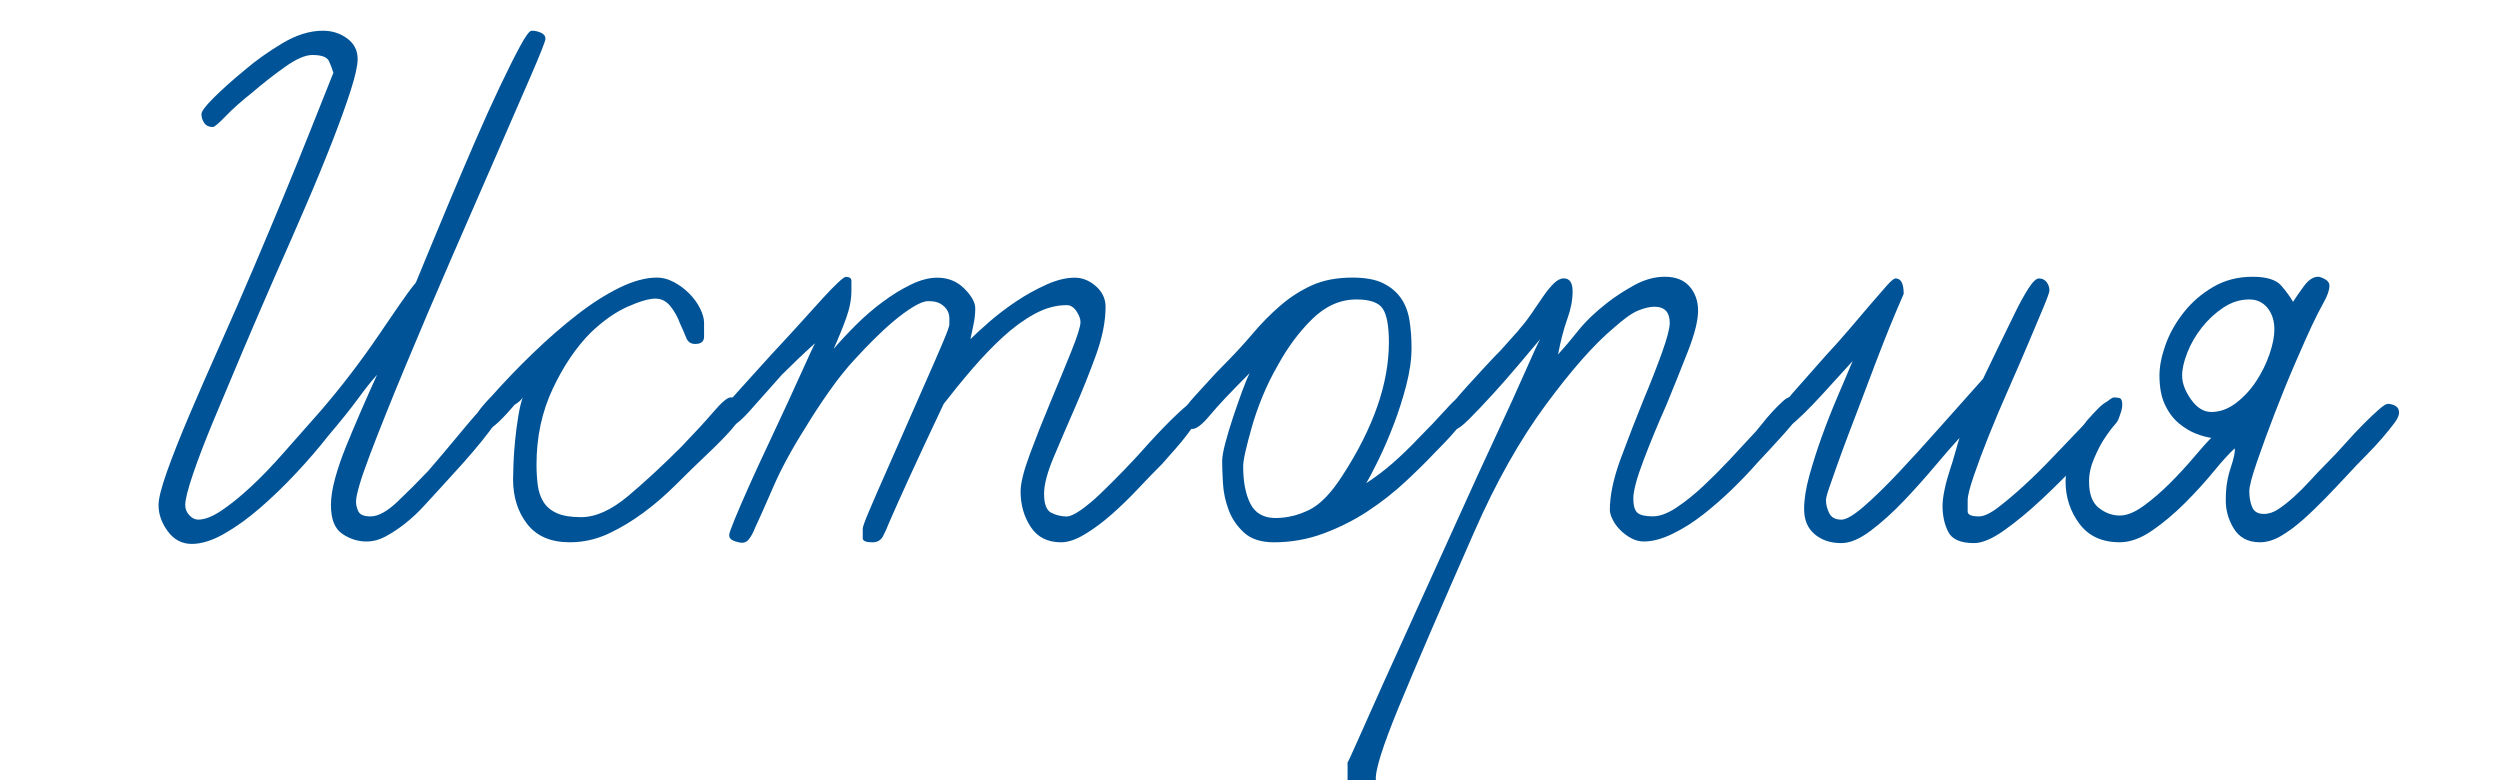
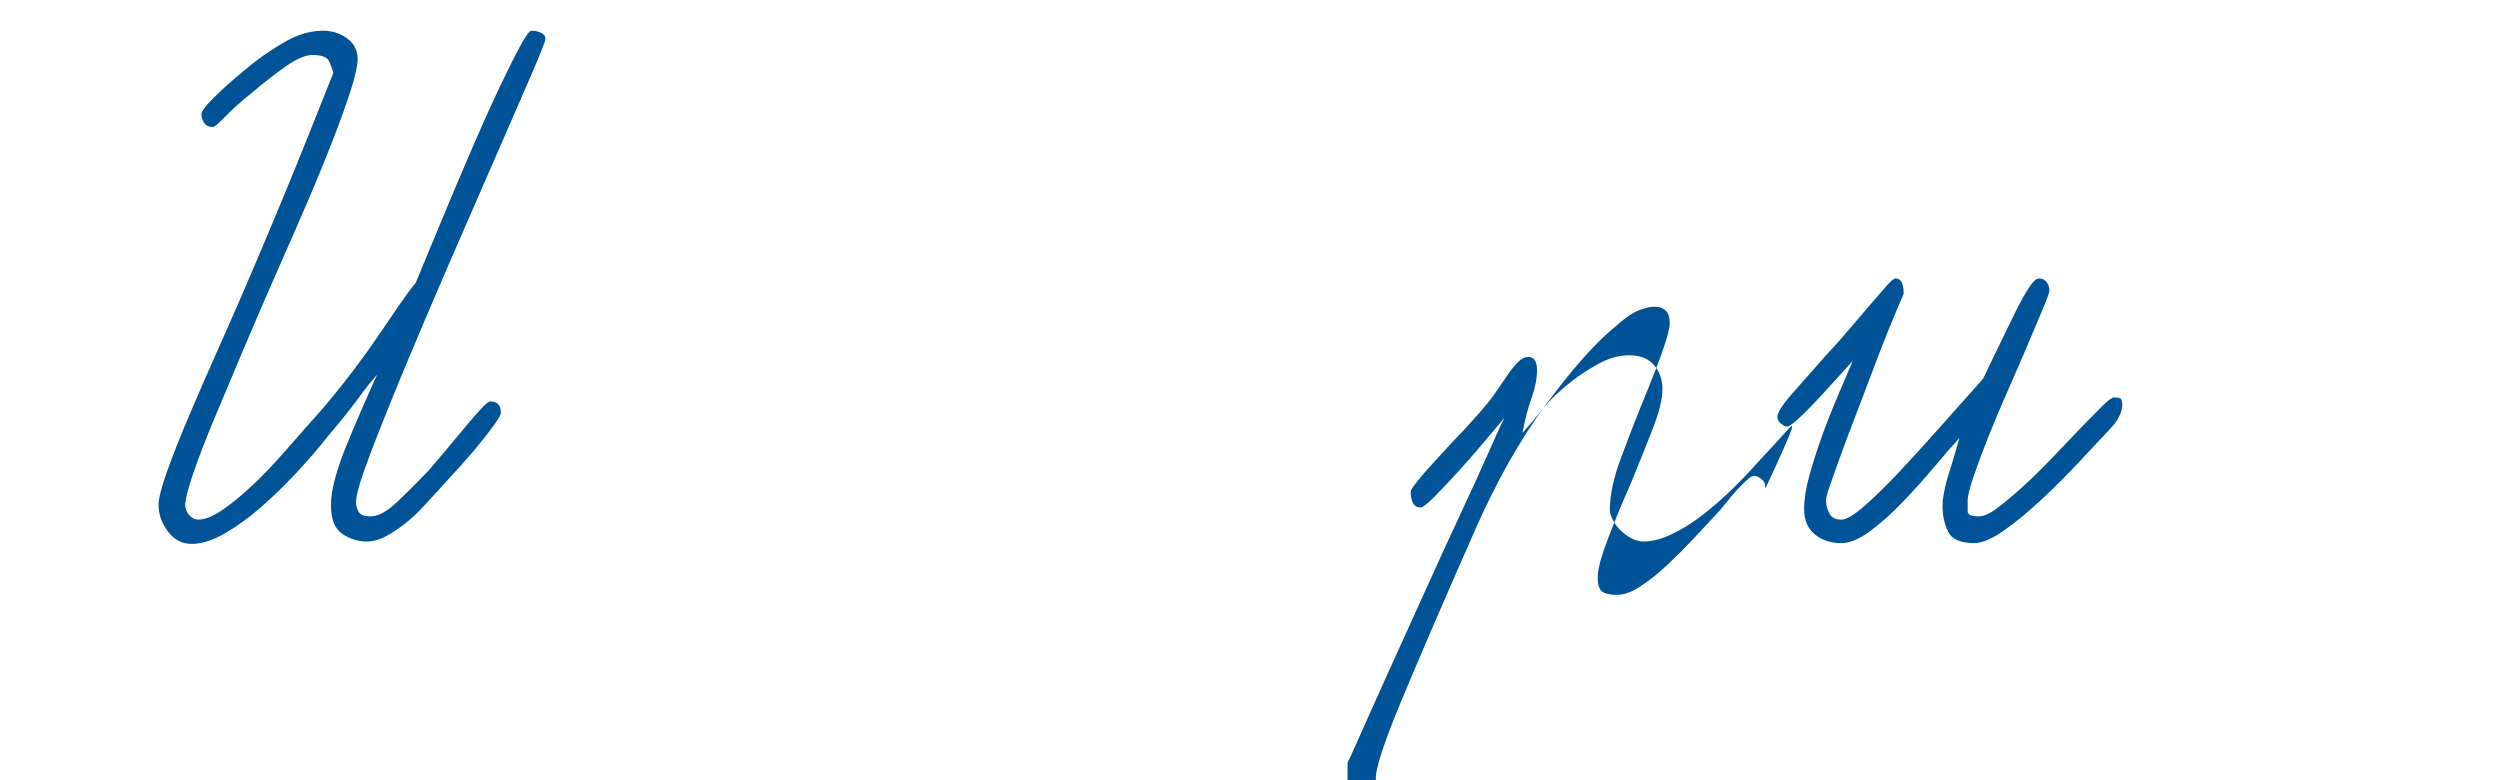
<svg xmlns="http://www.w3.org/2000/svg" id="Слой_1" x="0px" y="0px" width="418.479px" height="130.611px" viewBox="0 23.54 418.479 130.611" xml:space="preserve">
  <g>
    <path fill="#005396" d="M88.933,36.067c-1.582,3.658-3.547,8.176-5.895,13.549c-2.351,5.375-4.878,11.179-7.588,17.411 c-2.71,6.233-5.239,12.174-7.588,17.818c-2.351,5.646-4.314,10.546-5.895,14.701c-1.581,4.156-2.371,6.822-2.371,7.995 c0,0.542,0.136,1.084,0.406,1.626s0.948,0.813,2.032,0.813c1.265,0,2.755-0.813,4.472-2.438c1.715-1.626,3.432-3.341,5.147-5.148 c1.175-1.354,2.325-2.709,3.456-4.064c1.128-1.355,2.167-2.596,3.116-3.727c0.948-1.129,1.761-2.054,2.438-2.777 c0.678-0.723,1.151-1.084,1.423-1.084c1.173,0,1.762,0.633,1.762,1.896c0,0.271-0.316,0.858-0.948,1.762 c-0.634,0.904-1.423,1.942-2.372,3.117c-0.947,1.174-2.011,2.416-3.184,3.726c-1.175,1.312-2.304,2.553-3.388,3.726 c-0.995,1.084-1.987,2.168-2.98,3.252c-0.995,1.084-2.032,2.057-3.116,2.913c-1.084,0.86-2.168,1.582-3.252,2.168 c-1.084,0.589-2.168,0.882-3.252,0.882c-1.445,0-2.801-0.429-4.064-1.287c-1.267-0.857-1.896-2.461-1.896-4.811 c0-1.266,0.226-2.73,0.679-4.404c0.449-1.67,1.061-3.455,1.828-5.352c0.767-1.896,1.604-3.883,2.507-5.962 c0.901-2.077,1.807-4.109,2.71-6.097c-0.903,0.994-1.965,2.326-3.185,3.996c-1.22,1.672-2.869,3.727-4.944,6.166 c-1.626,2.077-3.436,4.178-5.421,6.299c-1.987,2.125-3.996,4.065-6.029,5.826c-2.032,1.762-4.043,3.209-6.029,4.336 c-1.988,1.131-3.794,1.693-5.419,1.693c-1.626,0-2.96-0.697-3.998-2.1c-1.039-1.399-1.558-2.866-1.558-4.403 c0-1.084,0.474-2.958,1.423-5.623c0.948-2.664,2.188-5.803,3.726-9.418c1.535-3.61,3.252-7.541,5.148-11.788 c1.896-4.245,3.748-8.489,5.556-12.736c1.806-4.245,3.522-8.333,5.148-12.262c1.626-3.93,3.049-7.429,4.269-10.501 c1.22-3.07,2.551-6.413,3.997-10.027c-0.182-0.631-0.43-1.287-0.745-1.965c-0.316-0.677-1.243-1.016-2.776-1.016 c-1.177,0-2.689,0.656-4.539,1.965c-1.854,1.311-3.728,2.778-5.623,4.403c-1.719,1.355-3.163,2.643-4.336,3.862 c-1.177,1.22-1.897,1.829-2.168,1.829c-0.634,0-1.107-0.224-1.424-0.677c-0.317-0.451-0.475-0.949-0.475-1.491 c0-0.451,0.678-1.355,2.032-2.71c1.354-1.354,3.069-2.89,5.148-4.606c1.896-1.626,4.02-3.138,6.368-4.539 c2.349-1.399,4.606-2.101,6.774-2.101c1.535,0,2.891,0.43,4.064,1.288c1.173,0.859,1.762,2.011,1.762,3.455 c0,1.084-0.386,2.824-1.151,5.216c-0.77,2.395-1.784,5.217-3.049,8.469c-1.267,3.252-2.732,6.821-4.403,10.704 c-1.673,3.885-3.411,7.858-5.217,11.923c-1.896,4.336-3.727,8.583-5.487,12.737c-1.762,4.156-3.366,7.973-4.811,11.449 c-1.445,3.479-2.598,6.483-3.455,9.011c-0.86,2.53-1.287,4.248-1.287,5.149c0,0.633,0.224,1.198,0.677,1.692 c0.451,0.498,0.949,0.746,1.49,0.746c1.084,0,2.371-0.496,3.862-1.49c1.489-0.993,3.115-2.305,4.877-3.93 c1.762-1.627,3.611-3.545,5.556-5.76c1.941-2.212,3.997-4.539,6.165-6.978c1.715-1.985,3.388-4.042,5.014-6.165 c1.626-2.122,3.116-4.177,4.472-6.165c1.354-1.986,2.574-3.771,3.658-5.352c1.084-1.58,2.032-2.867,2.846-3.862 c0.451-1.084,1.195-2.89,2.235-5.42c1.037-2.528,2.212-5.352,3.522-8.468c1.309-3.116,2.687-6.345,4.133-9.688 c1.443-3.341,2.822-6.389,4.133-9.146c1.309-2.754,2.438-5.013,3.388-6.774c0.948-1.762,1.603-2.643,1.965-2.643 c0.542,0,1.061,0.115,1.559,0.339c0.495,0.227,0.745,0.565,0.745,1.016C91.304,30.399,90.512,32.409,88.933,36.067z" />
-     <path fill="#005396" d="M122.4,95.481c-1.04,1.176-2.372,2.529-3.997,4.063c-1.718,1.627-3.456,3.32-5.217,5.082 c-1.762,1.761-3.591,3.343-5.488,4.742c-1.896,1.401-3.86,2.573-5.894,3.522c-2.033,0.947-4.18,1.422-6.437,1.422 c-3.162,0-5.533-1.017-7.113-3.049c-1.581-2.031-2.371-4.539-2.371-7.52c0-0.542,0.021-1.398,0.068-2.574 c0.044-1.174,0.135-2.461,0.271-3.861c0.136-1.399,0.315-2.777,0.542-4.133c0.225-1.355,0.475-2.393,0.745-3.117 c-0.271,0.453-0.724,0.859-1.354,1.221c-0.994,1.175-1.896,2.146-2.71,2.912c-0.813,0.77-1.4,1.152-1.762,1.152 c-1.084,0-1.626-0.902-1.626-2.711c0-0.18,0.271-0.586,0.813-1.219c0.542-0.631,1.037-1.174,1.489-1.627 c2.168-2.438,4.472-4.831,6.91-7.181c2.438-2.348,4.878-4.471,7.316-6.368c2.438-1.897,4.811-3.409,7.113-4.539 c2.304-1.128,4.403-1.694,6.301-1.694c0.901,0,1.829,0.25,2.777,0.745c0.948,0.498,1.807,1.131,2.574,1.897 c0.767,0.769,1.376,1.605,1.829,2.507c0.451,0.904,0.678,1.717,0.678,2.439c0,0.724,0,1.49,0,2.303s-0.498,1.22-1.49,1.22 c-0.725,0-1.22-0.339-1.49-1.016c-0.271-0.678-0.633-1.512-1.084-2.507c-0.362-0.993-0.881-1.918-1.559-2.778 c-0.678-0.857-1.515-1.287-2.507-1.287c-1.084,0-2.643,0.453-4.675,1.355c-2.032,0.904-4.088,2.35-6.165,4.336 c-2.438,2.439-4.563,5.579-6.368,9.417c-1.809,3.84-2.71,8.062-2.71,12.668c0,1.174,0.067,2.303,0.203,3.387 s0.451,2.033,0.948,2.847c0.495,0.813,1.241,1.444,2.236,1.896c0.991,0.453,2.348,0.679,4.063,0.679 c2.438,0,5.058-1.173,7.858-3.523c2.799-2.348,5.779-5.102,8.942-8.265c2.257-2.348,4.064-4.313,5.419-5.895 c1.355-1.58,2.305-2.371,2.847-2.371s0.947,0.295,1.22,0.881c0.271,0.588,0.406,1.197,0.406,1.828 C123.957,93.405,123.437,94.31,122.4,95.481z" />
-     <path fill="#005396" d="M200.578,93.651c-0.497,0.77-1.084,1.604-1.763,2.508c-0.677,0.904-1.422,1.809-2.234,2.71 c-0.813,0.903-1.49,1.672-2.032,2.304c-1.267,1.266-2.621,2.665-4.065,4.2c-1.444,1.537-2.913,2.959-4.402,4.269 c-1.49,1.311-2.98,2.418-4.473,3.319c-1.489,0.903-2.823,1.354-3.997,1.354c-2.259,0-3.951-0.857-5.08-2.574 c-1.131-1.715-1.693-3.703-1.693-5.963c0-1.354,0.519-3.432,1.559-6.232c1.037-2.799,2.188-5.711,3.455-8.738 c1.265-3.024,2.415-5.827,3.455-8.4c1.037-2.574,1.559-4.222,1.559-4.946c0-0.542-0.228-1.151-0.678-1.829 c-0.453-0.677-0.995-1.016-1.626-1.016c-1.809,0-3.613,0.498-5.42,1.491c-1.809,0.995-3.568,2.282-5.284,3.861 c-1.718,1.582-3.41,3.343-5.081,5.284c-1.673,1.944-3.274,3.908-4.811,5.894c-2.438,5.148-4.359,9.262-5.759,12.33 c-1.401,3.072-2.554,5.646-3.455,7.725c-0.271,0.724-0.588,1.423-0.948,2.1c-0.362,0.678-0.948,1.018-1.762,1.018 c-1.084,0-1.626-0.226-1.626-0.678c0-0.543,0-1.084,0-1.627c0-0.271,0.359-1.264,1.084-2.979c0.723-1.716,1.626-3.794,2.71-6.233 c1.084-2.438,2.235-5.057,3.455-7.857c1.22-2.799,2.371-5.42,3.455-7.858c1.084-2.439,1.985-4.516,2.71-6.233 c0.723-1.715,1.084-2.71,1.084-2.981s0-0.631,0-1.084c0-0.451-0.114-0.881-0.339-1.287c-0.228-0.407-0.589-0.767-1.084-1.084 c-0.497-0.315-1.198-0.474-2.101-0.474c-0.633,0-1.47,0.317-2.507,0.948c-1.039,0.633-2.123,1.423-3.252,2.371 c-1.131,0.949-2.259,1.988-3.388,3.117c-1.13,1.13-2.146,2.191-3.049,3.184c-1.445,1.537-2.912,3.367-4.403,5.488 c-1.49,2.123-2.777,4.088-3.861,5.894c-2.35,3.705-4.179,7.069-5.487,10.096c-1.311,3.027-2.326,5.308-3.049,6.843 c-0.271,0.724-0.608,1.354-1.017,1.896c-0.406,0.543-0.972,0.723-1.693,0.543c-0.453-0.09-0.836-0.226-1.15-0.406 c-0.318-0.182-0.476-0.451-0.476-0.813c0-0.271,0.315-1.174,0.948-2.711c0.631-1.533,1.423-3.363,2.371-5.486 c0.949-2.121,2.01-4.426,3.185-6.91c1.173-2.483,2.28-4.854,3.319-7.114c1.037-2.256,1.965-4.289,2.777-6.097 c0.813-1.806,1.398-3.07,1.762-3.794c-0.903,0.813-1.829,1.673-2.777,2.575c-0.948,0.904-1.876,1.808-2.776,2.709 c-2.079,2.351-3.887,4.383-5.42,6.098c-1.537,1.717-2.666,2.574-3.389,2.574c-0.451,0-0.767-0.271-0.948-0.813 c-0.181-0.541-0.271-1.037-0.271-1.489c0-0.271,0.295-0.767,0.881-1.49c0.587-0.723,1.355-1.604,2.304-2.644 c0.948-1.037,2.01-2.212,3.185-3.522c1.173-1.308,2.393-2.642,3.659-3.997c1.264-1.355,2.482-2.687,3.657-3.997 c1.174-1.308,2.258-2.506,3.252-3.59c0.992-1.084,1.829-1.941,2.508-2.575c0.677-0.631,1.104-0.948,1.287-0.948 c0.631,0,0.947,0.227,0.947,0.677c0,0.453,0,0.995,0,1.626c0,1.446-0.294,2.981-0.881,4.607c-0.589,1.626-1.287,3.343-2.101,5.149 c1.084-1.264,2.324-2.596,3.727-3.997c1.399-1.399,2.891-2.687,4.472-3.862c1.579-1.173,3.16-2.145,4.742-2.913 c1.579-0.767,3.049-1.152,4.403-1.152c1.806,0,3.319,0.61,4.539,1.829c1.22,1.22,1.829,2.327,1.829,3.32 c0,0.904-0.114,1.876-0.339,2.913c-0.228,1.04-0.386,1.785-0.475,2.236c0.813-0.813,1.896-1.806,3.252-2.981 c1.354-1.173,2.846-2.303,4.472-3.387s3.297-2.009,5.014-2.778c1.715-0.767,3.296-1.152,4.742-1.152 c1.264,0,2.438,0.474,3.522,1.423c1.084,0.948,1.625,2.1,1.625,3.455c0,2.439-0.541,5.149-1.625,8.13s-2.26,5.917-3.522,8.807 c-1.267,2.893-2.438,5.623-3.522,8.197s-1.626,4.629-1.626,6.164c0,1.718,0.406,2.777,1.219,3.186 c0.813,0.406,1.672,0.609,2.575,0.609c0.542,0,1.331-0.359,2.371-1.084c1.037-0.723,2.168-1.67,3.387-2.846 c1.221-1.174,2.528-2.484,3.931-3.93c1.398-1.443,2.73-2.891,3.997-4.336c1.806-1.984,3.432-3.659,4.878-5.014 c1.443-1.354,2.304-2.032,2.574-2.032c0.542,0,0.947,0.022,1.22,0.067c0.271,0.047,0.406,0.475,0.406,1.287 C201.323,92.365,201.073,92.886,200.578,93.651z" />
-     <path fill="#005396" d="M244.614,94.397c-0.858,1.176-2.325,2.801-4.402,4.877c-1.446,1.537-3.116,3.186-5.014,4.945 c-1.896,1.762-3.977,3.389-6.232,4.879c-2.259,1.489-4.721,2.732-7.385,3.727c-2.665,0.994-5.442,1.49-8.333,1.49 c-2.167,0-3.84-0.543-5.014-1.627c-1.175-1.084-2.031-2.348-2.573-3.793c-0.542-1.443-0.86-2.936-0.949-4.473 c-0.091-1.533-0.135-2.754-0.135-3.658c0-0.722,0.18-1.761,0.542-3.115c0.358-1.355,0.789-2.777,1.286-4.269 c0.495-1.489,0.992-2.914,1.49-4.269c0.495-1.354,0.925-2.394,1.287-3.116c-3.163,3.162-5.375,5.511-6.64,7.045 c-1.267,1.537-2.259,2.306-2.98,2.306c-1.084,0-1.626-0.902-1.626-2.712c0-0.088,0.203-0.428,0.609-1.016 c0.407-0.586,0.949-1.24,1.626-1.966c0.678-0.723,1.398-1.512,2.168-2.37c0.767-0.857,1.512-1.646,2.236-2.371 c1.896-1.897,3.59-3.726,5.08-5.488c1.49-1.761,3.049-3.341,4.675-4.742c1.626-1.399,3.388-2.528,5.285-3.388 c1.896-0.857,4.152-1.287,6.773-1.287c2.168,0,3.883,0.318,5.148,0.949c1.265,0.633,2.257,1.469,2.98,2.506 c0.723,1.04,1.196,2.282,1.423,3.726c0.225,1.446,0.339,2.981,0.339,4.607c0,1.897-0.295,3.976-0.881,6.233 c-0.589,2.259-1.287,4.449-2.101,6.57c-0.813,2.123-1.649,4.064-2.507,5.826c-0.859,1.762-1.559,3.096-2.101,3.997 c1.534-0.991,3.025-2.121,4.472-3.387c1.443-1.265,2.935-2.71,4.472-4.336c1.535-1.535,2.913-2.981,4.133-4.337 c1.22-1.354,1.918-2.031,2.101-2.031c1.354,0,2.032,0.633,2.032,1.896C245.902,92.501,245.471,93.226,244.614,94.397z M231.471,75.225c-0.678-1.038-2.146-1.558-4.403-1.558c-2.71,0-5.173,1.084-7.385,3.251c-2.215,2.168-4.133,4.743-5.759,7.724 c-0.995,1.716-1.854,3.455-2.574,5.216c-0.724,1.762-1.311,3.434-1.762,5.014c-0.453,1.581-0.813,2.959-1.084,4.133 c-0.271,1.176-0.406,2.032-0.406,2.574c0,2.621,0.406,4.721,1.22,6.301c0.813,1.581,2.212,2.371,4.2,2.371 c1.896,0,3.771-0.451,5.623-1.355c1.852-0.9,3.728-2.846,5.623-5.826c5.148-7.946,7.724-15.354,7.724-22.22 C232.488,78.138,232.149,76.265,231.471,75.225z" />
-     <path fill="#005396" d="M298.811,95.956c-1.582,1.762-3.14,3.455-4.675,5.081c-1.175,1.354-2.554,2.801-4.133,4.336 c-1.581,1.537-3.207,2.959-4.878,4.269c-1.672,1.311-3.388,2.395-5.148,3.252c-1.762,0.858-3.366,1.287-4.811,1.287 c-0.725,0-1.422-0.181-2.101-0.543c-0.678-0.359-1.287-0.813-1.829-1.354s-0.972-1.129-1.286-1.762 c-0.318-0.631-0.476-1.174-0.476-1.627c0-2.438,0.609-5.306,1.829-8.604c1.22-3.297,2.507-6.616,3.861-9.959 c1.173-2.799,2.188-5.397,3.049-7.791c0.856-2.393,1.287-4.042,1.287-4.946c0-1.806-0.859-2.71-2.574-2.71 c-0.724,0-1.604,0.203-2.642,0.61c-1.04,0.406-2.418,1.378-4.134,2.913c-3.252,2.71-7.046,7.001-11.382,12.872 c-4.336,5.872-8.312,12.919-11.924,21.138c-5.689,12.916-9.912,22.716-12.669,29.402c-2.754,6.684-4.041,10.793-3.861,12.33h-4.741 v-2.981c0.091-0.091,0.655-1.312,1.692-3.657c1.04-2.351,2.463-5.535,4.27-9.554c1.808-4.021,3.794-8.399,5.962-13.144 c2.168-4.742,4.382-9.619,6.639-14.633s4.357-9.598,6.301-13.752c1.941-4.154,3.567-7.725,4.878-10.705 c1.31-2.98,2.146-4.788,2.507-5.419c-0.994,1.175-2.215,2.621-3.657,4.336c-1.446,1.716-2.894,3.367-4.336,4.945 c-1.446,1.582-2.733,2.938-3.862,4.064c-1.13,1.131-1.875,1.695-2.235,1.695c-1.084,0-1.626-0.902-1.626-2.712 c0-0.18,0.339-0.698,1.018-1.558c0.677-0.857,1.489-1.807,2.438-2.846c0.948-1.037,1.941-2.121,2.981-3.252 c1.037-1.128,1.918-2.053,2.642-2.777c1.535-1.715,2.507-2.799,2.913-3.252c0.406-0.451,0.587-0.631,0.542-0.542 c-0.047,0.091-0.182,0.25-0.406,0.474c-0.227,0.227-0.203,0.159,0.067-0.203c0.723-0.813,1.423-1.715,2.101-2.71 c0.679-0.993,1.31-1.918,1.896-2.778c0.587-0.857,1.173-1.579,1.762-2.168c0.587-0.586,1.151-0.88,1.693-0.88 c0.993,0,1.491,0.724,1.491,2.168c0,1.446-0.296,2.981-0.882,4.606c-0.589,1.626-1.106,3.614-1.559,5.962 c0.993-1.084,2.121-2.416,3.388-3.997c1.265-1.579,2.891-3.138,4.878-4.674c1.265-0.993,2.754-1.965,4.472-2.914 c1.715-0.948,3.433-1.422,5.148-1.422c1.807,0,3.185,0.542,4.133,1.626s1.423,2.439,1.423,4.065c0,1.625-0.564,3.885-1.693,6.774 c-1.131,2.892-2.326,5.874-3.591,8.943c-1.445,3.252-2.732,6.367-3.861,9.35c-1.131,2.98-1.693,5.104-1.693,6.368 c0,1.175,0.225,1.964,0.678,2.371c0.451,0.405,1.309,0.608,2.575,0.608c1.173,0,2.506-0.494,3.996-1.489 c1.49-0.993,2.98-2.189,4.472-3.591c1.491-1.399,2.935-2.847,4.336-4.336c1.398-1.49,2.552-2.731,3.455-3.727 c0.631-0.631,1.265-1.355,1.896-2.168c0.631-0.813,1.265-1.559,1.896-2.236c0.631-0.678,1.195-1.24,1.693-1.692 c0.495-0.451,0.88-0.679,1.151-0.679c0.451,0,0.9,0.203,1.354,0.609c0.451,0.407,0.631,0.928,0.542,1.559 C301.271,92.954,300.39,94.194,298.811,95.956z" />
+     <path fill="#005396" d="M298.811,95.956c-1.582,1.762-3.14,3.455-4.675,5.081c-1.175,1.354-2.554,2.801-4.133,4.336 c-1.581,1.537-3.207,2.959-4.878,4.269c-1.672,1.311-3.388,2.395-5.148,3.252c-1.762,0.858-3.366,1.287-4.811,1.287 c-0.725,0-1.422-0.181-2.101-0.543c-0.678-0.359-1.287-0.813-1.829-1.354s-0.972-1.129-1.286-1.762 c-0.318-0.631-0.476-1.174-0.476-1.627c0-2.438,0.609-5.306,1.829-8.604c1.22-3.297,2.507-6.616,3.861-9.959 c1.173-2.799,2.188-5.397,3.049-7.791c0.856-2.393,1.287-4.042,1.287-4.946c0-1.806-0.859-2.71-2.574-2.71 c-0.724,0-1.604,0.203-2.642,0.61c-1.04,0.406-2.418,1.378-4.134,2.913c-3.252,2.71-7.046,7.001-11.382,12.872 c-4.336,5.872-8.312,12.919-11.924,21.138c-5.689,12.916-9.912,22.716-12.669,29.402c-2.754,6.684-4.041,10.793-3.861,12.33h-4.741 v-2.981c0.091-0.091,0.655-1.312,1.692-3.657c1.04-2.351,2.463-5.535,4.27-9.554c2.168-4.742,4.382-9.619,6.639-14.633s4.357-9.598,6.301-13.752c1.941-4.154,3.567-7.725,4.878-10.705 c1.31-2.98,2.146-4.788,2.507-5.419c-0.994,1.175-2.215,2.621-3.657,4.336c-1.446,1.716-2.894,3.367-4.336,4.945 c-1.446,1.582-2.733,2.938-3.862,4.064c-1.13,1.131-1.875,1.695-2.235,1.695c-1.084,0-1.626-0.902-1.626-2.712 c0-0.18,0.339-0.698,1.018-1.558c0.677-0.857,1.489-1.807,2.438-2.846c0.948-1.037,1.941-2.121,2.981-3.252 c1.037-1.128,1.918-2.053,2.642-2.777c1.535-1.715,2.507-2.799,2.913-3.252c0.406-0.451,0.587-0.631,0.542-0.542 c-0.047,0.091-0.182,0.25-0.406,0.474c-0.227,0.227-0.203,0.159,0.067-0.203c0.723-0.813,1.423-1.715,2.101-2.71 c0.679-0.993,1.31-1.918,1.896-2.778c0.587-0.857,1.173-1.579,1.762-2.168c0.587-0.586,1.151-0.88,1.693-0.88 c0.993,0,1.491,0.724,1.491,2.168c0,1.446-0.296,2.981-0.882,4.606c-0.589,1.626-1.106,3.614-1.559,5.962 c0.993-1.084,2.121-2.416,3.388-3.997c1.265-1.579,2.891-3.138,4.878-4.674c1.265-0.993,2.754-1.965,4.472-2.914 c1.715-0.948,3.433-1.422,5.148-1.422c1.807,0,3.185,0.542,4.133,1.626s1.423,2.439,1.423,4.065c0,1.625-0.564,3.885-1.693,6.774 c-1.131,2.892-2.326,5.874-3.591,8.943c-1.445,3.252-2.732,6.367-3.861,9.35c-1.131,2.98-1.693,5.104-1.693,6.368 c0,1.175,0.225,1.964,0.678,2.371c0.451,0.405,1.309,0.608,2.575,0.608c1.173,0,2.506-0.494,3.996-1.489 c1.49-0.993,2.98-2.189,4.472-3.591c1.491-1.399,2.935-2.847,4.336-4.336c1.398-1.49,2.552-2.731,3.455-3.727 c0.631-0.631,1.265-1.355,1.896-2.168c0.631-0.813,1.265-1.559,1.896-2.236c0.631-0.678,1.195-1.24,1.693-1.692 c0.495-0.451,0.88-0.679,1.151-0.679c0.451,0,0.9,0.203,1.354,0.609c0.451,0.407,0.631,0.928,0.542,1.559 C301.271,92.954,300.39,94.194,298.811,95.956z" />
    <path fill="#005396" d="M352.939,95.617c-1.266,1.354-2.892,3.095-4.878,5.217c-1.988,2.123-4.064,4.2-6.232,6.231 c-2.168,2.033-4.269,3.772-6.301,5.218c-2.032,1.444-3.727,2.168-5.081,2.168c-2.259,0-3.705-0.632-4.336-1.897 c-0.633-1.264-0.948-2.71-0.948-4.336c0-0.722,0.112-1.626,0.34-2.71c0.224-1.084,0.519-2.168,0.88-3.252 c0.359-1.083,0.678-2.121,0.948-3.116c0.271-0.992,0.495-1.762,0.678-2.303c-1.084,1.176-2.462,2.756-4.132,4.742 c-1.674,1.986-3.411,3.929-5.218,5.826c-1.809,1.896-3.638,3.546-5.486,4.945c-1.854,1.4-3.502,2.101-4.946,2.101 c-1.808,0-3.298-0.496-4.471-1.49c-1.177-0.993-1.763-2.394-1.763-4.201c0-1.626,0.292-3.499,0.882-5.622 c0.586-2.121,1.286-4.313,2.1-6.572c0.813-2.256,1.694-4.491,2.643-6.707c0.948-2.213,1.782-4.176,2.508-5.894 c-1.085,1.175-2.216,2.417-3.389,3.726c-1.175,1.312-2.282,2.508-3.318,3.592c-1.04,1.084-1.943,1.965-2.711,2.642 c-0.769,0.679-1.286,1.017-1.559,1.017c-0.271,0-0.609-0.156-1.016-0.474c-0.407-0.315-0.61-0.698-0.61-1.151 c0-0.723,0.837-2.032,2.507-3.931c1.671-1.896,3.544-4.018,5.623-6.368c1.355-1.444,2.663-2.913,3.93-4.404 c1.265-1.49,2.438-2.867,3.522-4.132c1.084-1.264,1.986-2.304,2.71-3.117c0.722-0.813,1.22-1.219,1.49-1.219 c0.901,0,1.354,0.859,1.354,2.574c-0.903,2.079-1.692,3.953-2.371,5.623c-0.678,1.673-1.423,3.569-2.235,5.691 c-0.813,2.123-1.626,4.268-2.438,6.436c-0.724,1.897-1.445,3.796-2.168,5.691c-0.724,1.896-1.354,3.612-1.896,5.147 c-0.542,1.537-0.995,2.824-1.355,3.862c-0.361,1.039-0.542,1.74-0.542,2.101c0,0.725,0.181,1.445,0.542,2.168 c0.36,0.725,1.037,1.084,2.032,1.084c0.813,0,2.077-0.746,3.794-2.235c1.715-1.49,3.658-3.388,5.826-5.69 c2.168-2.304,4.472-4.832,6.91-7.589c2.438-2.754,4.832-5.44,7.182-8.062c0.813-1.715,1.693-3.544,2.644-5.487 c0.947-1.941,1.828-3.748,2.642-5.42c0.813-1.67,1.58-3.07,2.304-4.201c0.723-1.128,1.31-1.693,1.763-1.693 c0.541,0,0.97,0.203,1.286,0.609c0.315,0.407,0.475,0.881,0.475,1.423c0,0.271-0.338,1.22-1.017,2.846 c-0.678,1.625-1.514,3.614-2.507,5.961c-0.995,2.35-2.101,4.901-3.318,7.656c-1.221,2.756-2.327,5.375-3.32,7.857 c-0.995,2.486-1.829,4.722-2.506,6.708c-0.679,1.987-1.018,3.343-1.018,4.063c0,0.726,0,1.355,0,1.897s0.631,0.813,1.896,0.813 c0.813,0,1.874-0.496,3.185-1.49c1.31-0.993,2.754-2.213,4.336-3.658c1.579-1.443,3.205-3.049,4.878-4.811 c1.67-1.763,3.205-3.363,4.606-4.812c1.398-1.442,2.596-2.662,3.591-3.658c0.993-0.991,1.67-1.489,2.032-1.489 c0.359,0,0.678,0.047,0.948,0.136c0.271,0.091,0.406,0.452,0.406,1.084C355.241,92.636,354.474,94.082,352.939,95.617z" />
-     <path fill="#005396" d="M400.768,94.397c-0.542,0.725-1.22,1.559-2.033,2.506c-0.813,0.949-1.74,1.943-2.776,2.981 c-1.039,1.039-2.013,2.056-2.913,3.048c-1.176,1.268-2.396,2.555-3.658,3.862c-1.268,1.31-2.53,2.529-3.794,3.658 c-1.268,1.13-2.507,2.056-3.728,2.776c-1.219,0.725-2.417,1.084-3.591,1.084c-1.987,0-3.455-0.789-4.403-2.371 c-0.947-1.578-1.378-3.272-1.286-5.08c0-1.715,0.271-3.389,0.813-5.014c0.542-1.627,0.766-2.711,0.677-3.252 c-0.902,0.813-2.079,2.1-3.521,3.861c-1.446,1.761-3.049,3.521-4.812,5.284c-1.761,1.761-3.59,3.298-5.486,4.606 c-1.896,1.311-3.705,1.965-5.42,1.965c-2.98,0-5.237-1.037-6.774-3.117c-1.535-2.076-2.304-4.424-2.304-7.045 c0-1.535,0.271-3.205,0.813-5.014c0.542-1.807,1.49-3.566,2.845-5.285c0.635-0.722,1.243-1.375,1.829-1.963 c0.59-0.588,1.107-0.972,1.56-1.152c0.542-0.18,1.017-0.068,1.423,0.339c0.406,0.405,0.609,0.927,0.609,1.558 c0,0.725-0.271,1.379-0.813,1.965c-0.542,0.59-1.22,1.514-2.032,2.777c-0.451,0.725-0.949,1.718-1.49,2.98 c-0.543,1.267-0.813,2.531-0.813,3.795c0,2.078,0.542,3.545,1.626,4.402c1.084,0.859,2.257,1.287,3.522,1.287 c1.173,0,2.507-0.542,3.997-1.626c1.489-1.084,2.957-2.348,4.403-3.794c1.443-1.443,2.777-2.89,3.997-4.335 c1.219-1.444,2.188-2.528,2.913-3.252c-0.725-0.09-1.559-0.315-2.507-0.678c-0.948-0.359-1.897-0.927-2.846-1.693 c-0.949-0.767-1.74-1.807-2.371-3.116c-0.634-1.31-0.948-2.957-0.948-4.945c0-1.535,0.339-3.252,1.016-5.149 c0.679-1.897,1.694-3.703,3.049-5.419c1.355-1.715,3.003-3.138,4.946-4.269c1.941-1.128,4.132-1.693,6.571-1.693 c2.348,0,3.95,0.498,4.81,1.49c0.857,0.995,1.513,1.897,1.965,2.71c0.451-0.722,1.062-1.603,1.829-2.642 c0.768-1.038,1.56-1.558,2.371-1.558c0.271,0,0.654,0.135,1.152,0.406c0.495,0.271,0.745,0.633,0.745,1.084 c0,0.724-0.317,1.649-0.948,2.778c-0.634,1.13-1.311,2.462-2.033,3.997c-0.633,1.355-1.537,3.387-2.71,6.097 c-1.175,2.709-2.326,5.534-3.455,8.469c-1.13,2.936-2.123,5.646-2.979,8.13c-0.859,2.485-1.287,4.132-1.287,4.944 c0,0.996,0.156,1.877,0.474,2.643c0.315,0.77,0.971,1.152,1.965,1.152c0.813,0,1.627-0.271,2.439-0.813 c0.813-0.542,1.67-1.219,2.574-2.032c0.9-0.813,1.806-1.715,2.71-2.709c0.9-0.994,1.806-1.941,2.71-2.846 c1.084-1.084,2.168-2.236,3.252-3.455c1.084-1.221,2.1-2.304,3.049-3.252c0.948-0.949,1.782-1.738,2.506-2.371 c0.724-0.631,1.221-0.949,1.491-0.949c0.45,0,0.88,0.115,1.287,0.34c0.406,0.227,0.609,0.609,0.609,1.15 C401.579,93.089,401.31,93.676,400.768,94.397z M379.563,75.089c-0.769-0.948-1.785-1.422-3.049-1.422 c-1.537,0-2.981,0.453-4.336,1.355c-1.355,0.904-2.555,2.011-3.591,3.319c-1.039,1.311-1.854,2.71-2.438,4.201 c-0.589,1.49-0.881,2.777-0.881,3.861c0,1.266,0.495,2.598,1.49,3.996c0.993,1.401,2.121,2.102,3.388,2.102 c1.443,0,2.821-0.496,4.132-1.49c1.31-0.994,2.439-2.213,3.388-3.658c0.948-1.443,1.693-2.958,2.235-4.54 c0.542-1.58,0.813-2.958,0.813-4.133C380.714,77.236,380.327,76.038,379.563,75.089z" />
  </g>
</svg>